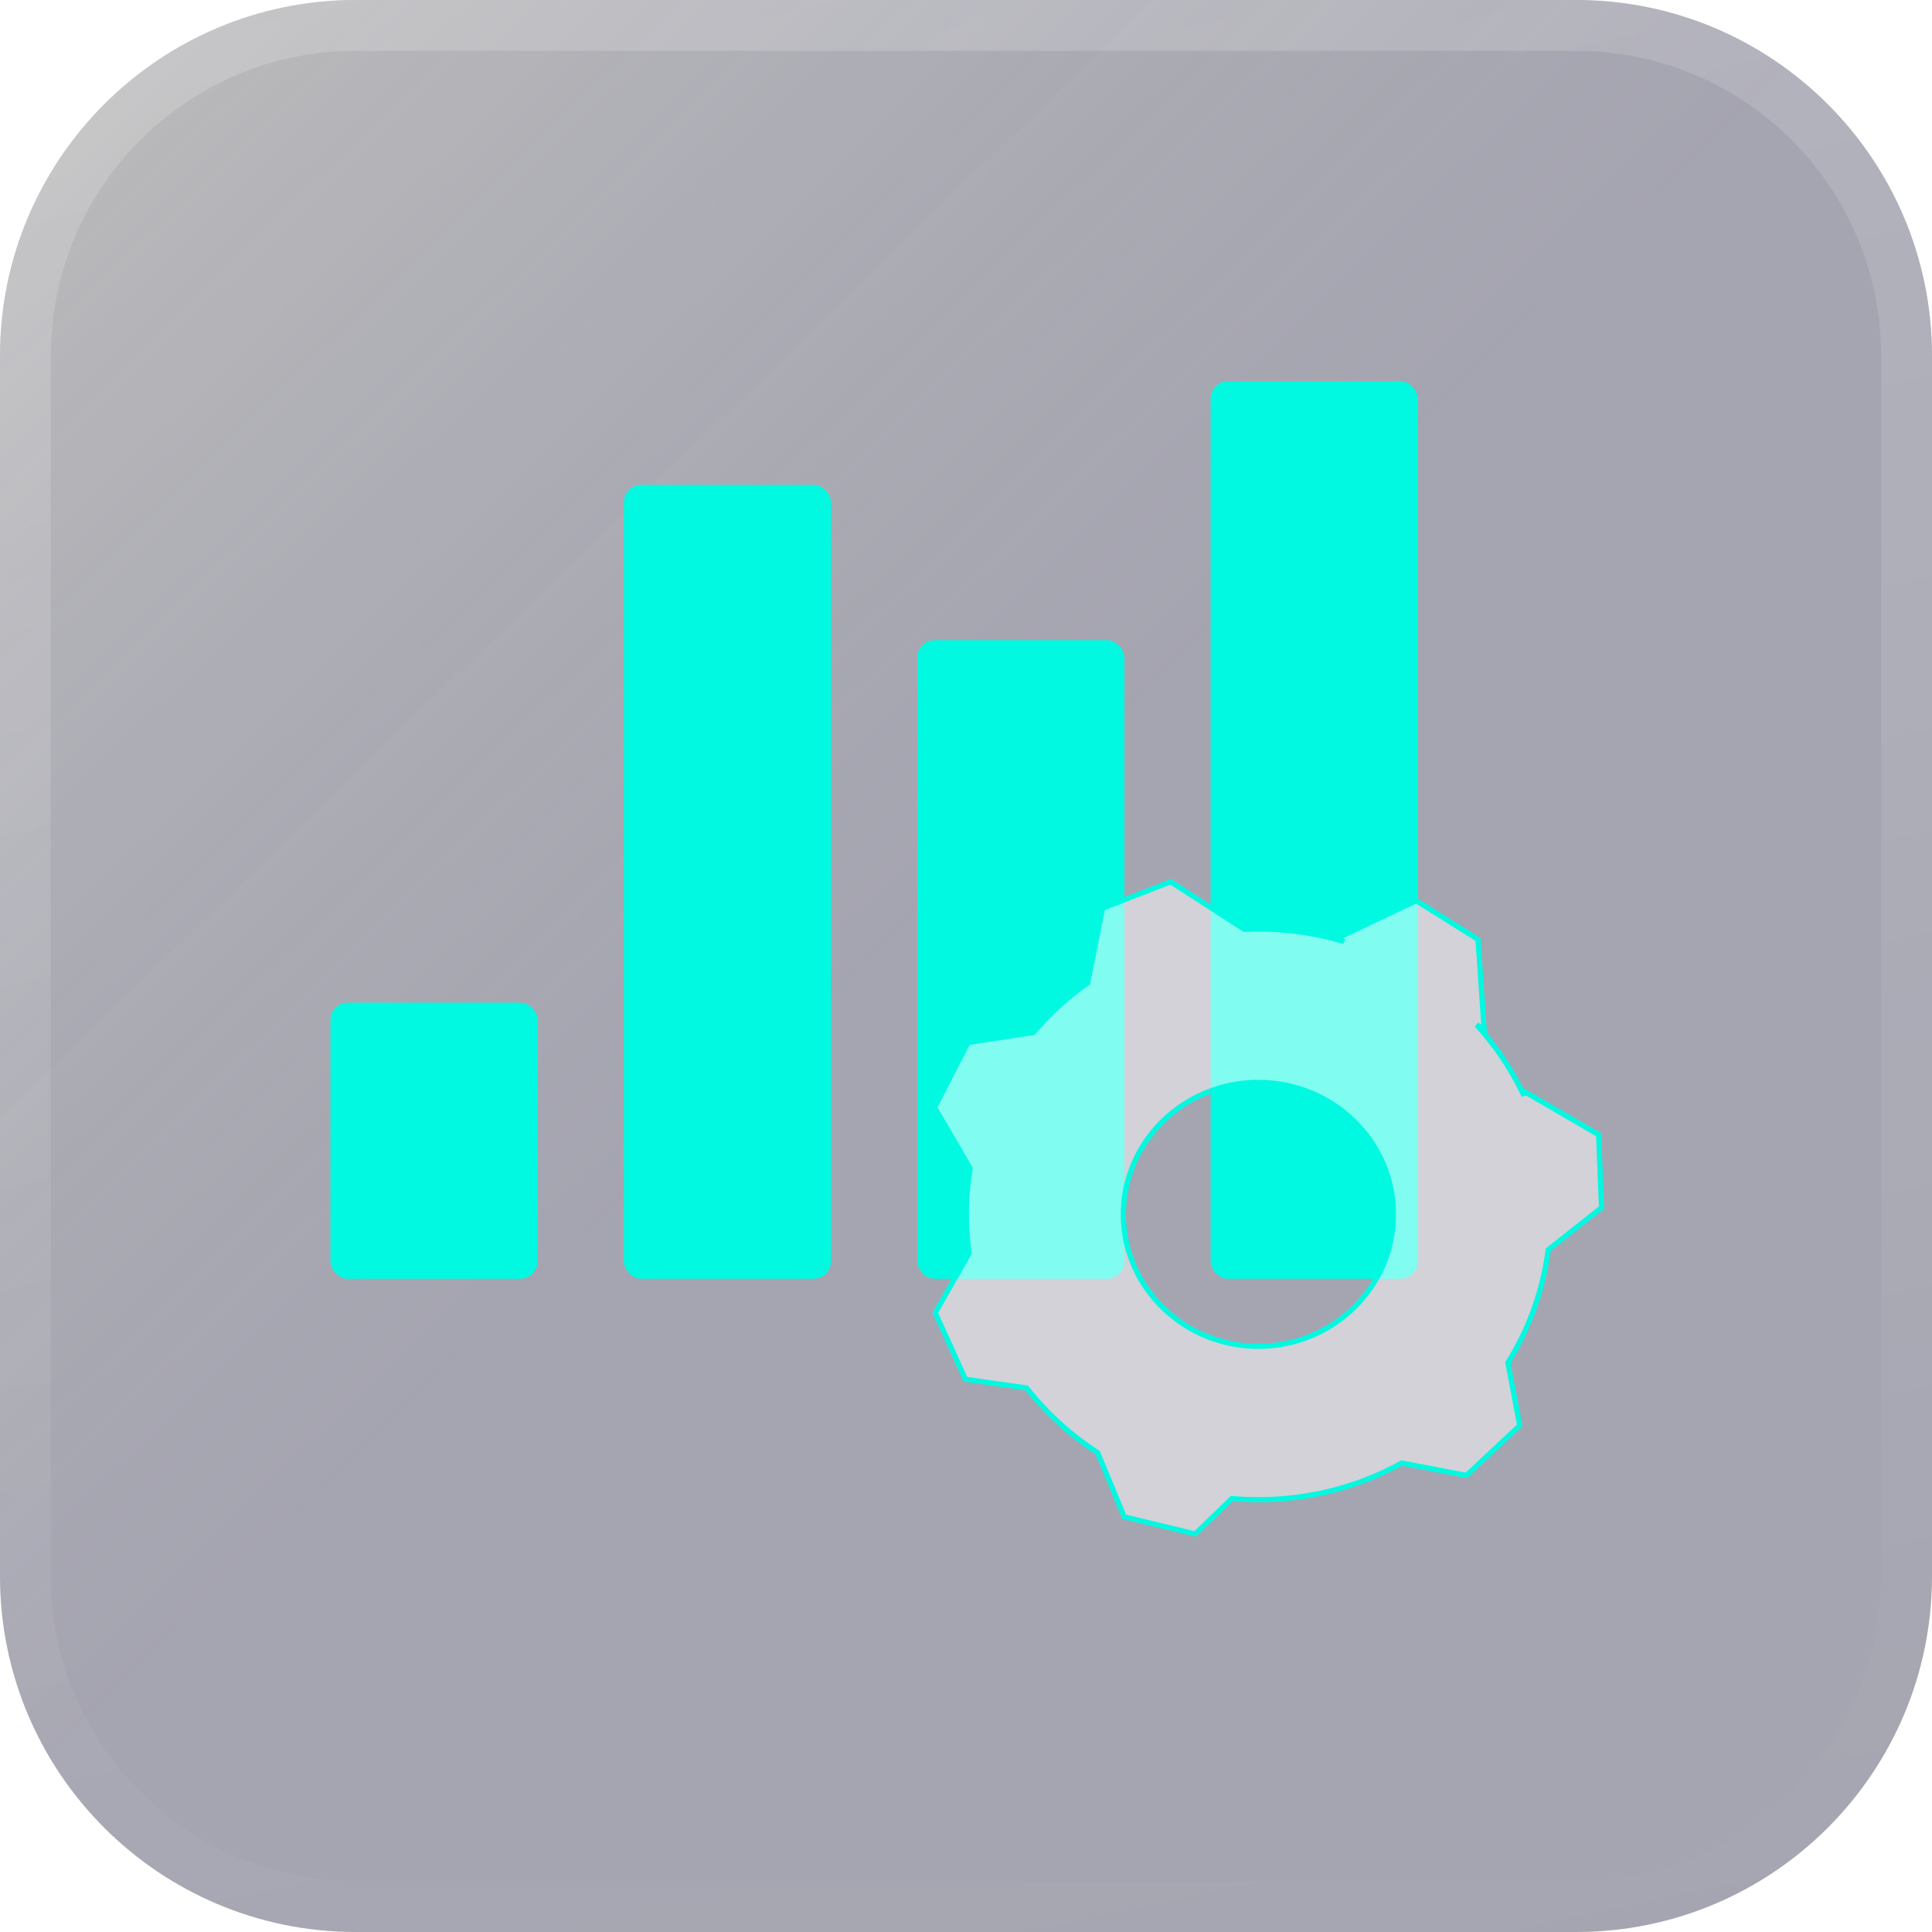
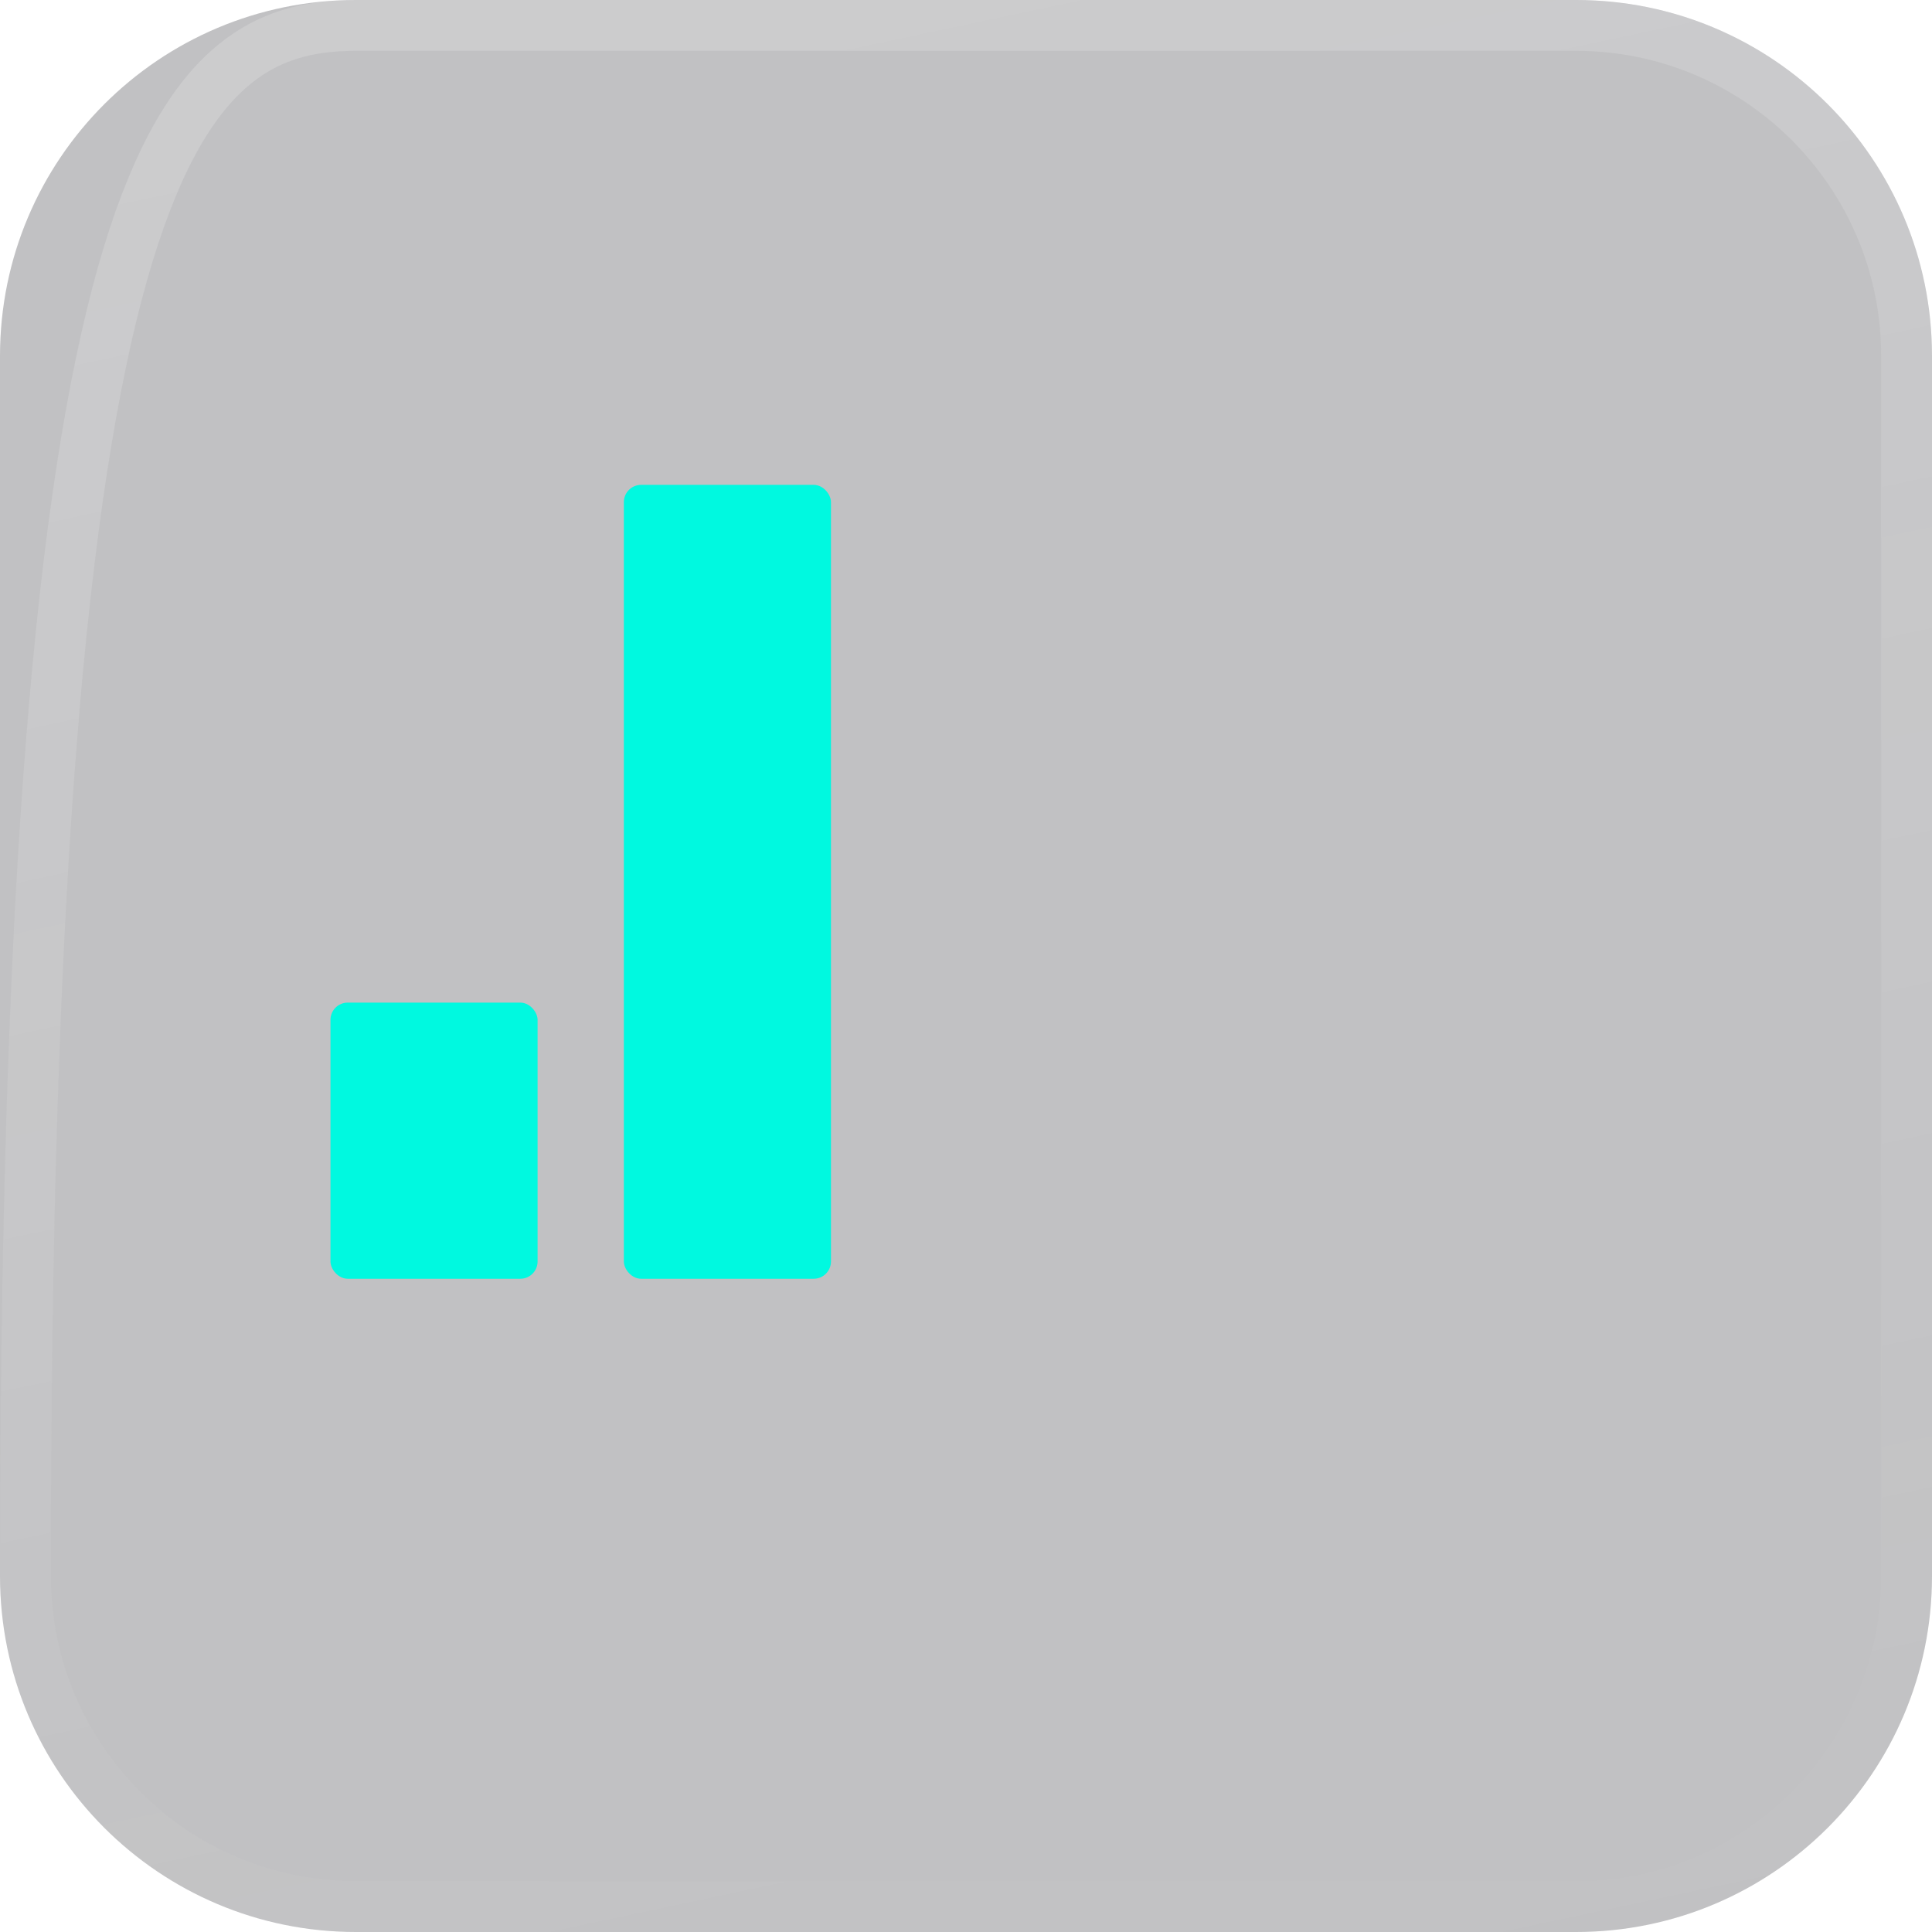
<svg xmlns="http://www.w3.org/2000/svg" width="76" height="76" viewBox="0 0 76 76" fill="none">
  <g filter="url(#filter0_b_204_260)">
    <path d="M0 14C0 6.268 6.268 0 14 0H62C69.732 0 76 6.268 76 14V62C76 69.732 69.732 76 62 76H14C6.268 76 0 69.732 0 62V14Z" fill="#313036" fill-opacity="0.3" />
-     <path d="M0 14C0 6.268 6.268 0 14 0H62C69.732 0 76 6.268 76 14V62C76 69.732 69.732 76 62 76H14C6.268 76 0 69.732 0 62V14Z" fill="url(#paint0_linear_204_260)" />
-     <path d="M14 1H62C69.18 1 75 6.82 75 14V62C75 69.18 69.18 75 62 75H14C6.82 75 1 69.18 1 62V14C1 6.82 6.82 1 14 1Z" stroke="url(#paint1_linear_204_260)" stroke-width="2" />
+     <path d="M14 1H62C69.18 1 75 6.82 75 14V62C75 69.18 69.18 75 62 75H14C6.82 75 1 69.18 1 62C1 6.82 6.82 1 14 1Z" stroke="url(#paint1_linear_204_260)" stroke-width="2" />
  </g>
  <rect x="13" y="39.44" width="8.147" height="10.863" rx="0.679" fill="#00F9E0" />
  <rect x="24.541" y="19.073" width="8.147" height="31.23" rx="0.679" fill="#00F9E0" />
-   <rect x="36.083" y="25.184" width="8.147" height="25.119" rx="0.679" fill="#00F9E0" />
-   <rect x="47.624" y="15" width="8.147" height="35.303" rx="0.679" fill="#00F9E0" />
  <g filter="url(#filter1_b_204_260)">
-     <path fill-rule="evenodd" clip-rule="evenodd" d="M43.375 35.724L42.787 38.662C41.993 39.221 41.276 39.877 40.653 40.612L38.075 41.013L36.763 43.567L38.164 45.961C38.066 46.55 38.016 47.154 38.016 47.77C38.016 48.288 38.051 48.798 38.121 49.298L36.791 51.641L37.977 54.257L40.384 54.598C41.164 55.591 42.11 56.453 43.181 57.144L44.223 59.667L47.014 60.341L48.458 58.949C48.802 58.98 49.15 58.995 49.502 58.995C51.551 58.995 53.475 58.471 55.141 57.551L57.688 58.038L59.783 56.075L59.317 53.603C60.143 52.279 60.696 50.775 60.9 49.165L63 47.505L62.886 44.636L59.944 42.925L59.951 43.102C59.472 42.08 58.841 41.14 58.085 40.311L58.383 40.498L58.141 36.955L55.709 35.428L52.634 36.889L52.866 37.034C51.802 36.716 50.672 36.545 49.502 36.545C49.317 36.545 49.134 36.549 48.951 36.557L46.053 34.688L43.375 35.724ZM49.502 52.961C46.568 52.961 44.19 50.637 44.19 47.77C44.19 44.903 46.568 42.579 49.502 42.579C52.435 42.579 54.813 44.903 54.813 47.77C54.813 50.637 52.435 52.961 49.502 52.961Z" fill="white" fill-opacity="0.5" />
-     <path d="M42.787 38.662L42.845 38.745L42.879 38.722L42.886 38.682L42.787 38.662ZM43.375 35.724L43.338 35.629L43.286 35.649L43.275 35.704L43.375 35.724ZM40.653 40.612L40.669 40.713L40.706 40.707L40.731 40.678L40.653 40.612ZM38.075 41.013L38.059 40.912L38.008 40.92L37.984 40.966L38.075 41.013ZM36.763 43.567L36.672 43.521L36.647 43.57L36.675 43.619L36.763 43.567ZM38.164 45.961L38.264 45.978L38.27 45.942L38.252 45.91L38.164 45.961ZM38.121 49.298L38.209 49.348L38.227 49.318L38.222 49.283L38.121 49.298ZM36.791 51.641L36.702 51.591L36.677 51.636L36.698 51.683L36.791 51.641ZM37.977 54.257L37.884 54.298L37.907 54.349L37.962 54.357L37.977 54.257ZM40.384 54.598L40.464 54.535L40.439 54.503L40.398 54.497L40.384 54.598ZM43.181 57.144L43.275 57.105L43.263 57.076L43.236 57.059L43.181 57.144ZM44.223 59.667L44.129 59.706L44.148 59.753L44.199 59.766L44.223 59.667ZM47.014 60.341L46.99 60.44L47.044 60.453L47.085 60.414L47.014 60.341ZM48.458 58.949L48.467 58.848L48.421 58.844L48.387 58.876L48.458 58.949ZM55.141 57.551L55.16 57.451L55.124 57.444L55.092 57.462L55.141 57.551ZM57.688 58.038L57.669 58.139L57.72 58.148L57.758 58.113L57.688 58.038ZM59.783 56.075L59.853 56.149L59.894 56.111L59.883 56.056L59.783 56.075ZM59.317 53.603L59.231 53.549L59.21 53.583L59.217 53.622L59.317 53.603ZM60.9 49.165L60.837 49.085L60.804 49.111L60.799 49.152L60.9 49.165ZM63 47.505L63.063 47.585L63.104 47.553L63.102 47.502L63 47.505ZM62.886 44.636L62.987 44.632L62.985 44.576L62.937 44.548L62.886 44.636ZM59.944 42.925L59.995 42.837L59.834 42.743L59.842 42.929L59.944 42.925ZM59.951 43.102L59.858 43.145L60.052 43.098L59.951 43.102ZM58.085 40.311L58.14 40.225L58.01 40.38L58.085 40.311ZM58.383 40.498L58.329 40.584L58.498 40.69L58.484 40.491L58.383 40.498ZM58.141 36.955L58.242 36.948L58.239 36.897L58.195 36.869L58.141 36.955ZM55.709 35.428L55.763 35.342L55.716 35.312L55.665 35.336L55.709 35.428ZM52.634 36.889L52.591 36.797L52.423 36.876L52.58 36.975L52.634 36.889ZM52.866 37.034L52.837 37.132L52.92 36.948L52.866 37.034ZM48.951 36.557L48.896 36.643L48.923 36.661L48.956 36.659L48.951 36.557ZM46.053 34.688L46.108 34.602L46.064 34.574L46.016 34.593L46.053 34.688ZM42.886 38.682L43.474 35.744L43.275 35.704L42.687 38.642L42.886 38.682ZM40.731 40.678C41.349 39.95 42.059 39.3 42.845 38.745L42.728 38.579C41.928 39.143 41.204 39.805 40.576 40.546L40.731 40.678ZM38.09 41.114L40.669 40.713L40.638 40.511L38.059 40.912L38.09 41.114ZM36.853 43.614L38.165 41.059L37.984 40.966L36.672 43.521L36.853 43.614ZM38.252 45.91L36.851 43.516L36.675 43.619L38.076 46.013L38.252 45.91ZM38.117 47.77C38.117 47.16 38.168 46.561 38.264 45.978L38.063 45.945C37.965 46.539 37.914 47.149 37.914 47.77H38.117ZM38.222 49.283C38.153 48.789 38.117 48.283 38.117 47.77H37.914C37.914 48.293 37.95 48.807 38.02 49.312L38.222 49.283ZM36.879 51.692L38.209 49.348L38.032 49.247L36.702 51.591L36.879 51.692ZM38.07 54.214L36.883 51.599L36.698 51.683L37.884 54.298L38.07 54.214ZM40.398 54.497L37.991 54.156L37.962 54.357L40.37 54.699L40.398 54.497ZM43.236 57.059C42.174 56.373 41.237 55.519 40.464 54.535L40.304 54.661C41.091 55.663 42.045 56.532 43.126 57.23L43.236 57.059ZM44.317 59.628L43.275 57.105L43.087 57.183L44.129 59.706L44.317 59.628ZM47.038 60.242L44.247 59.568L44.199 59.766L46.99 60.44L47.038 60.242ZM48.387 58.876L46.943 60.268L47.085 60.414L48.529 59.023L48.387 58.876ZM49.502 58.893C49.153 58.893 48.808 58.878 48.467 58.848L48.449 59.051C48.796 59.081 49.147 59.097 49.502 59.097V58.893ZM55.092 57.462C53.441 58.373 51.534 58.893 49.502 58.893V59.097C51.569 59.097 53.51 58.568 55.19 57.64L55.092 57.462ZM57.707 57.938L55.16 57.451L55.122 57.651L57.669 58.139L57.707 57.938ZM59.714 56.001L57.618 57.964L57.758 58.113L59.853 56.149L59.714 56.001ZM59.217 53.622L59.683 56.094L59.883 56.056L59.417 53.584L59.217 53.622ZM60.799 49.152C60.597 50.747 60.049 52.237 59.231 53.549L59.404 53.657C60.237 52.321 60.795 50.802 61.001 49.177L60.799 49.152ZM62.937 47.426L60.837 49.085L60.963 49.245L63.063 47.585L62.937 47.426ZM62.784 44.64L62.898 47.51L63.102 47.502L62.987 44.632L62.784 44.64ZM59.892 43.013L62.834 44.724L62.937 44.548L59.995 42.837L59.892 43.013ZM60.052 43.098L60.045 42.921L59.842 42.929L59.849 43.106L60.052 43.098ZM58.01 40.38C58.758 41.202 59.384 42.133 59.858 43.145L60.043 43.059C59.56 42.027 58.923 41.079 58.161 40.242L58.01 40.38ZM58.437 40.411L58.14 40.225L58.031 40.397L58.329 40.584L58.437 40.411ZM58.039 36.962L58.281 40.505L58.484 40.491L58.242 36.948L58.039 36.962ZM55.655 35.515L58.087 37.041L58.195 36.869L55.763 35.342L55.655 35.515ZM52.678 36.981L55.752 35.52L55.665 35.336L52.591 36.797L52.678 36.981ZM52.92 36.948L52.688 36.803L52.58 36.975L52.812 37.12L52.92 36.948ZM49.502 36.647C50.662 36.647 51.782 36.816 52.837 37.132L52.895 36.936C51.822 36.615 50.682 36.443 49.502 36.443V36.647ZM48.956 36.659C49.137 36.651 49.319 36.647 49.502 36.647V36.443C49.316 36.443 49.13 36.447 48.947 36.456L48.956 36.659ZM45.997 34.774L48.896 36.643L49.007 36.472L46.108 34.602L45.997 34.774ZM43.411 35.819L46.089 34.783L46.016 34.593L43.338 35.629L43.411 35.819ZM44.088 47.77C44.088 50.695 46.514 53.063 49.502 53.063V52.859C46.622 52.859 44.292 50.578 44.292 47.77H44.088ZM49.502 42.477C46.514 42.477 44.088 44.845 44.088 47.77H44.292C44.292 44.962 46.622 42.681 49.502 42.681V42.477ZM54.915 47.77C54.915 44.845 52.489 42.477 49.502 42.477V42.681C52.381 42.681 54.711 44.962 54.711 47.77H54.915ZM49.502 53.063C52.489 53.063 54.915 50.695 54.915 47.77H54.711C54.711 50.578 52.381 52.859 49.502 52.859V53.063Z" fill="#00F9E0" />
-   </g>
+     </g>
  <defs>
    <filter id="filter0_b_204_260" x="-10.562" y="-10.562" width="97.124" height="97.124" filterUnits="userSpaceOnUse" color-interpolation-filters="sRGB">
      <feFlood flood-opacity="0" result="BackgroundImageFix" />
      <feGaussianBlur in="BackgroundImage" stdDeviation="5.281" />
      <feComposite in2="SourceAlpha" operator="in" result="effect1_backgroundBlur_204_260" />
      <feBlend mode="normal" in="SourceGraphic" in2="effect1_backgroundBlur_204_260" result="shape" />
    </filter>
    <filter id="filter1_b_204_260" x="29.858" y="27.785" width="40.035" height="39.457" filterUnits="userSpaceOnUse" color-interpolation-filters="sRGB">
      <feFlood flood-opacity="0" result="BackgroundImageFix" />
      <feGaussianBlur in="BackgroundImage" stdDeviation="3.395" />
      <feComposite in2="SourceAlpha" operator="in" result="effect1_backgroundBlur_204_260" />
      <feBlend mode="normal" in="SourceGraphic" in2="effect1_backgroundBlur_204_260" result="shape" />
    </filter>
    <linearGradient id="paint0_linear_204_260" x1="-0.786" y1="4.218" x2="33.472" y2="39.52" gradientUnits="userSpaceOnUse">
      <stop stop-color="#B1B1B1" stop-opacity="0.32" />
      <stop offset="1" stop-color="#363567" stop-opacity="0.2" />
    </linearGradient>
    <linearGradient id="paint1_linear_204_260" x1="-20.538" y1="-5.475" x2="0.052" y2="91.5" gradientUnits="userSpaceOnUse">
      <stop stop-color="white" stop-opacity="0.2" />
      <stop offset="1" stop-color="white" stop-opacity="0" />
    </linearGradient>
  </defs>
</svg>